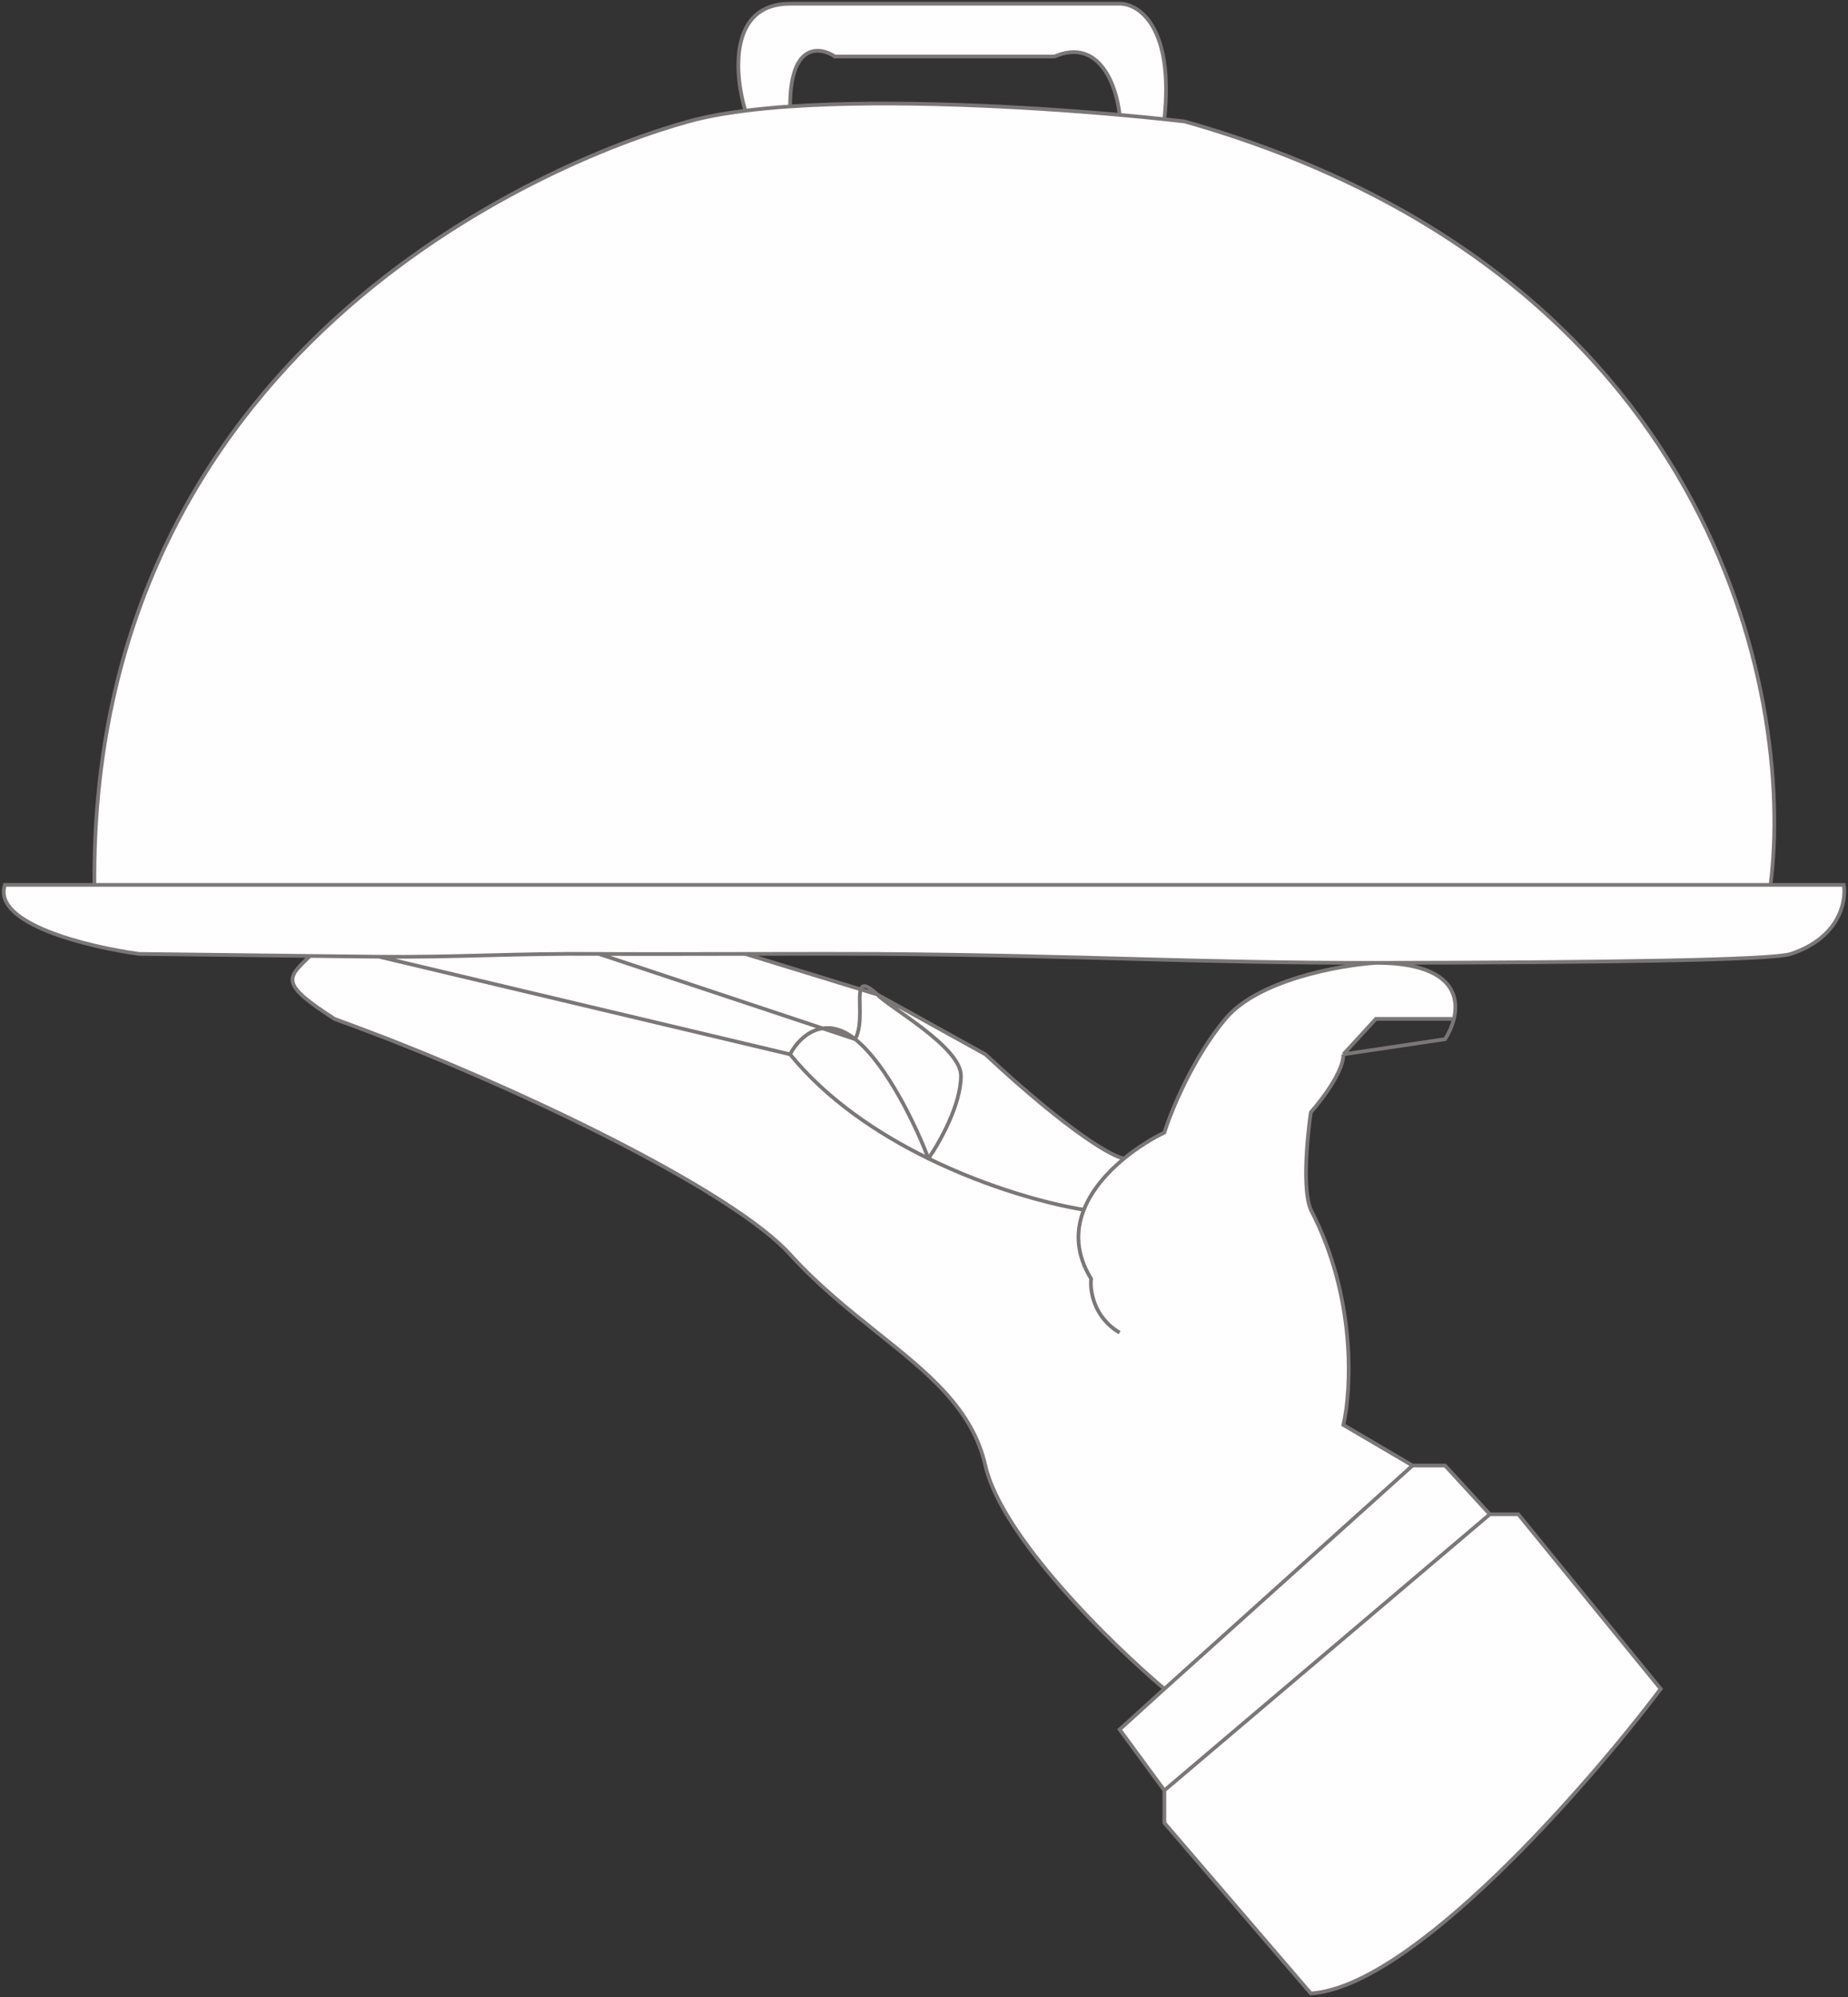
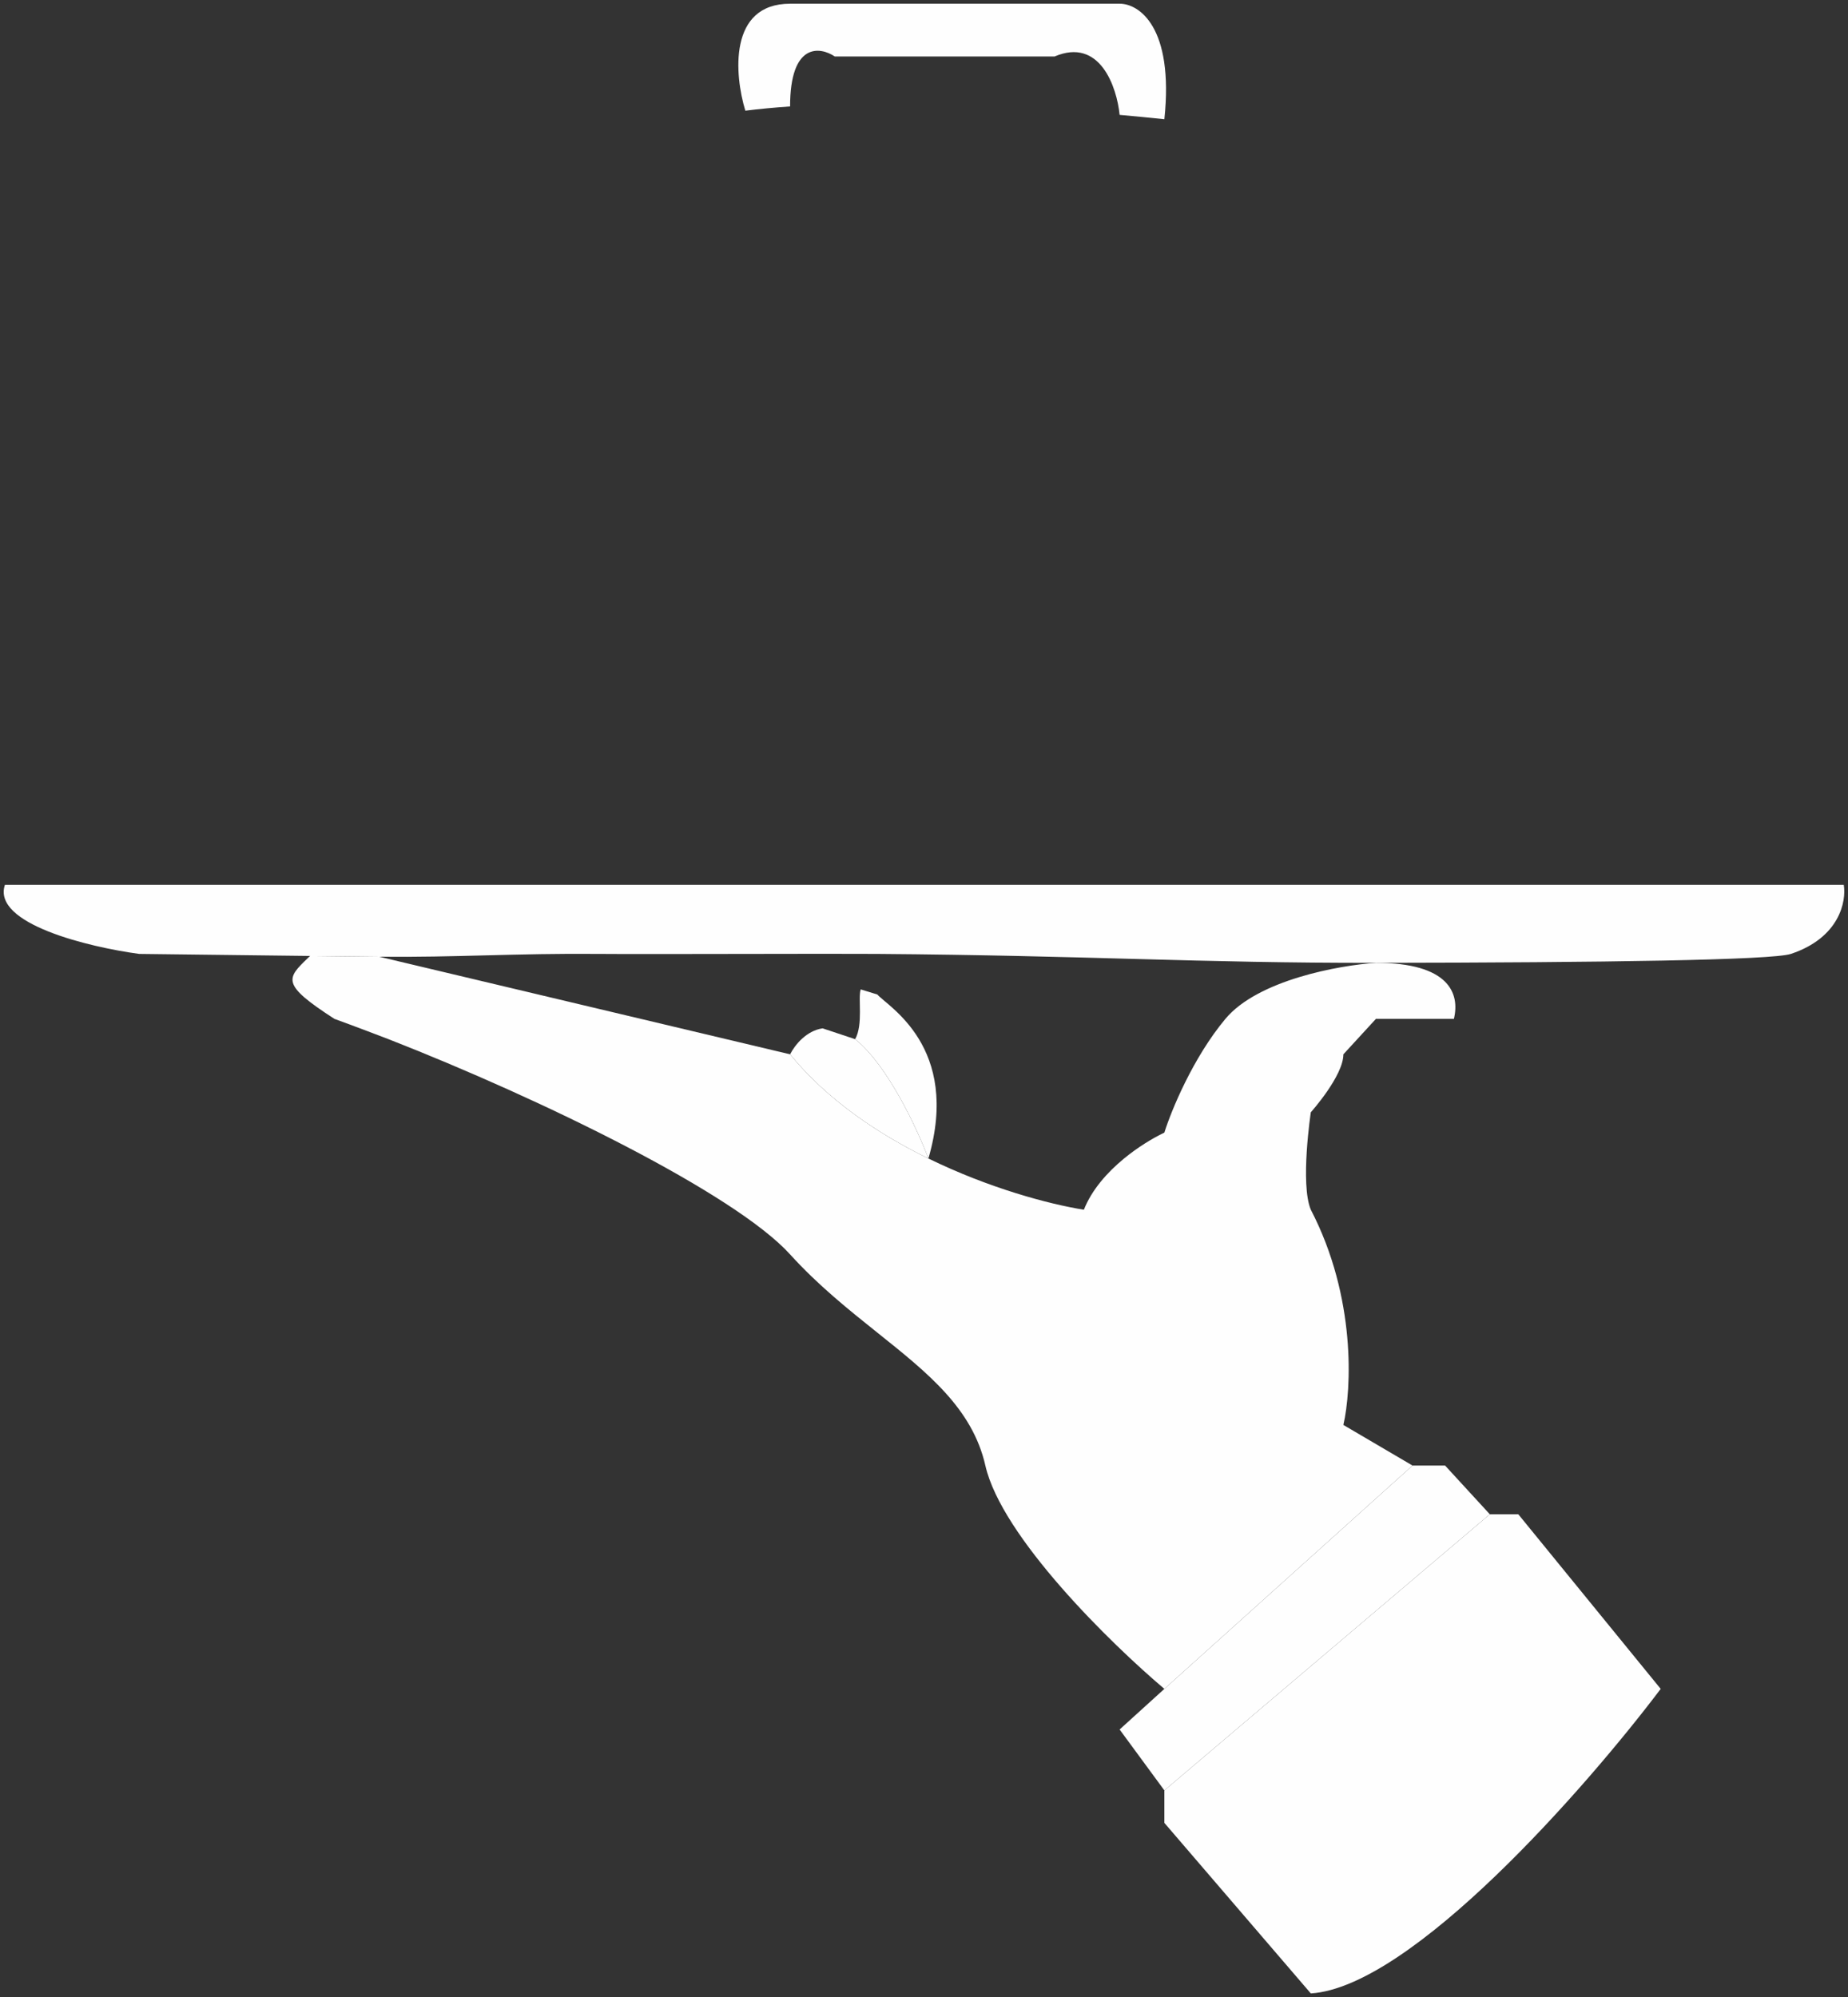
<svg xmlns="http://www.w3.org/2000/svg" width="497" height="537" viewBox="0 0 497 537" fill="none">
  <rect x="0" y="0" width="497" height="537" fill="#333333" stroke="none" />
-   <path d="M476.168 237.929C482.733 186.248 460.413 72.843 318.615 32.663C316.904 32.465 315.076 32.262 313.144 32.057C309.478 31.669 305.437 31.274 301.109 30.889C275.632 28.624 240.184 26.715 212.485 28.62C208.273 28.91 204.241 29.288 200.45 29.766C194.721 30.489 189.543 31.441 185.132 32.663C145.744 43.582 24.296 94.898 25.39 237.929H476.168Z" fill="#FEFEFE" />
  <path d="M481.639 256.49C494.769 252.123 496.592 242.296 495.863 237.929H476.168H25.39H1.32C-2.181 248.41 23.932 254.67 37.426 256.49C51.464 256.669 66.915 256.855 83.379 257.041L101.979 257.246C122.491 257.467 138.767 256.29 161.061 256.49C167.905 256.551 183.851 256.522 199.597 256.493C199.881 256.493 200.166 256.492 200.45 256.492C215.118 256.465 229.467 256.44 235.963 256.49C293.086 256.932 322.125 258.955 370.038 258.893C431.674 258.814 476.637 258.154 481.639 256.49Z" fill="#FEFEFE" />
  <path d="M212.485 1C195.854 1 197.532 20.177 200.45 29.766C204.241 29.288 208.273 28.91 212.485 28.62C212.485 11.41 220.509 12.499 224.52 15.194H283.603C295.857 9.953 300.379 23.474 301.109 30.889C305.437 31.274 309.478 31.669 313.144 32.057C315.77 7.115 306.215 0.96 301.109 1H212.485Z" fill="#FEFEFE" />
  <path d="M101.979 257.246C95.655 257.178 89.448 257.11 83.379 257.041C83.194 257.22 83.014 257.394 82.837 257.564C77.068 263.13 75.505 264.637 89.943 273.959C94.579 275.62 104.493 279.418 104.493 279.418C145.805 295.564 197.661 320.936 212.485 337.286C220.009 345.585 228.251 352.168 235.963 358.328C249.559 369.187 261.512 378.735 265.003 394.061C269.379 413.278 298.921 442.102 313.144 454.112L379.886 394.061L361.286 383.143C363.474 373.68 364.787 348.859 352.533 325.276C349.615 318.361 352.533 299.072 352.533 299.072C352.533 299.072 361.286 289.31 361.286 283.487L370.038 273.959H391.009C392.681 267.085 389.675 258.897 370.038 258.893C360.191 259.548 338.309 263.478 329.556 273.959C320.803 284.441 314.968 298.708 313.144 304.531C309.913 306.091 305.991 308.472 302.302 311.504C297.784 315.219 293.616 319.913 291.497 325.276C282.106 323.777 265.968 319.467 249.685 311.504C236.11 304.866 222.434 295.689 212.485 283.487L101.979 257.246Z" fill="#FEFEFE" />
  <path d="M400.674 407.163L313.144 481.408V490.143L352.533 536C379.667 534.253 426.568 480.68 446.627 454.112L408.333 407.163H400.674Z" fill="#FEFEFE" />
  <path d="M379.886 394.061L313.144 454.112L301.109 465.031L313.144 481.408L400.674 407.163L388.639 394.061H379.886Z" fill="#FEFEFE" />
-   <path d="M161.061 256.49C138.767 256.29 122.491 257.467 101.979 257.246L212.485 283.487C213.857 280.81 216.951 277.142 221.226 276.503L161.061 256.49Z" fill="#FEFEFE" />
-   <path d="M229.991 279.418C232.207 275.38 230.692 268.462 231.475 266.029L200.45 256.492L199.597 256.493C183.851 256.522 167.905 256.551 161.061 256.49L221.226 276.503C223.768 276.123 226.727 276.813 229.991 279.418Z" fill="#FEFEFE" />
  <path d="M212.485 283.487C222.434 295.689 236.11 304.866 249.685 311.504C246.767 303.721 238.744 286.406 229.991 279.418L221.226 276.503C216.951 277.142 213.857 280.81 212.485 283.487Z" fill="#FEFEFE" />
-   <path d="M229.991 279.418C238.744 286.406 246.767 303.721 249.685 311.504C252.603 307.36 258.438 297.106 258.438 289.245C258.438 281.384 238.615 270.552 235.963 267.408L231.475 266.029C230.692 268.462 232.207 275.38 229.991 279.418Z" fill="#FEFEFE" />
-   <path d="M249.685 311.504C265.968 319.467 282.106 323.777 291.497 325.276C293.616 319.913 297.784 315.219 302.302 311.504C299.549 311.164 288.234 305.084 265.003 283.487L235.963 267.408C238.615 270.552 258.438 281.384 258.438 289.245C258.438 297.106 252.603 307.36 249.685 311.504Z" fill="#FEFEFE" />
-   <path d="M476.168 237.929H495.863C496.592 242.296 494.769 252.123 481.639 256.49C476.637 258.154 431.674 258.814 370.038 258.893M476.168 237.929C482.733 186.248 460.413 72.843 318.615 32.663C316.904 32.465 315.076 32.262 313.144 32.057M476.168 237.929H25.39M25.39 237.929H1.32C-2.181 248.41 23.932 254.67 37.426 256.49C51.464 256.669 66.915 256.855 83.379 257.041M25.39 237.929C24.296 94.898 145.744 43.582 185.132 32.663C189.543 31.441 194.721 30.489 200.45 29.766M200.45 29.766C197.532 20.177 195.854 1 212.485 1M200.45 29.766C204.241 29.288 208.273 28.91 212.485 28.62M212.485 1C229.116 1 278.497 1 301.109 1M212.485 1H301.109M301.109 1C306.215 0.96 315.77 7.115 313.144 32.057M313.144 32.057C309.478 31.669 305.437 31.274 301.109 30.889M301.109 30.889C300.379 23.474 295.857 9.953 283.603 15.194H224.52C220.509 12.499 212.485 11.41 212.485 28.62M301.109 30.889C275.632 28.624 240.184 26.715 212.485 28.62M101.979 257.246C95.655 257.178 89.448 257.11 83.379 257.041M101.979 257.246C122.491 257.467 138.767 256.29 161.061 256.49M101.979 257.246L212.485 283.487M101.979 257.246L83.379 257.041M83.379 257.041C83.194 257.22 83.014 257.394 82.837 257.564C77.068 263.13 75.505 264.637 89.943 273.959C94.579 275.62 104.493 279.418 104.493 279.418C145.805 295.564 197.661 320.936 212.485 337.286C220.009 345.585 228.251 352.168 235.963 358.328C249.559 369.187 261.512 378.735 265.003 394.061C269.379 413.278 298.921 442.102 313.144 454.112M313.144 454.112L379.886 394.061M313.144 454.112L301.109 465.031L313.144 481.408M379.886 394.061L361.286 383.143C363.474 373.68 364.787 348.859 352.533 325.276C349.615 318.361 352.533 299.072 352.533 299.072C352.533 299.072 361.286 289.31 361.286 283.487M379.886 394.061H388.639L400.674 407.163M361.286 283.487L388.639 279.418C389.629 277.87 390.519 275.971 391.009 273.959M361.286 283.487L370.038 273.959H391.009M370.038 258.893C360.191 259.548 338.309 263.478 329.556 273.959C320.803 284.441 314.968 298.708 313.144 304.531C309.913 306.091 305.991 308.472 302.302 311.504M370.038 258.893C322.125 258.955 293.086 256.932 235.963 256.49C229.467 256.44 215.118 256.465 200.45 256.492M370.038 258.893C389.675 258.897 392.681 267.085 391.009 273.959M313.144 481.408L400.674 407.163M313.144 481.408V490.143L352.533 536C379.667 534.253 426.568 480.68 446.627 454.112L408.333 407.163H400.674M161.061 256.49L221.226 276.503M161.061 256.49C167.905 256.551 183.851 256.522 199.597 256.493M212.485 283.487C222.434 295.689 236.11 304.866 249.685 311.504M212.485 283.487C213.857 280.81 216.951 277.142 221.226 276.503M301.109 358.328C294.106 354.199 293.085 346.947 293.45 343.837C289.306 337.157 289.293 330.854 291.497 325.276M291.497 325.276C282.106 323.777 265.968 319.467 249.685 311.504M291.497 325.276C293.616 319.913 297.784 315.219 302.302 311.504M229.991 279.418C238.744 286.406 246.767 303.721 249.685 311.504M229.991 279.418L221.226 276.503M229.991 279.418C226.727 276.813 223.768 276.123 221.226 276.503M229.991 279.418C232.207 275.38 230.692 268.462 231.475 266.029M249.685 311.504C252.603 307.36 258.438 297.106 258.438 289.245C258.438 281.384 238.615 270.552 235.963 267.408M235.963 267.408L265.003 283.487C288.234 305.084 299.549 311.164 302.302 311.504M235.963 267.408L231.475 266.029M235.963 267.408C233.061 264.71 231.912 264.674 231.475 266.029M200.45 256.492L231.475 266.029M200.45 256.492L199.597 256.493M200.45 256.492C200.166 256.492 199.881 256.493 199.597 256.493" stroke="#7B7777" />
+   <path d="M229.991 279.418C238.744 286.406 246.767 303.721 249.685 311.504C258.438 281.384 238.615 270.552 235.963 267.408L231.475 266.029C230.692 268.462 232.207 275.38 229.991 279.418Z" fill="#FEFEFE" />
</svg>